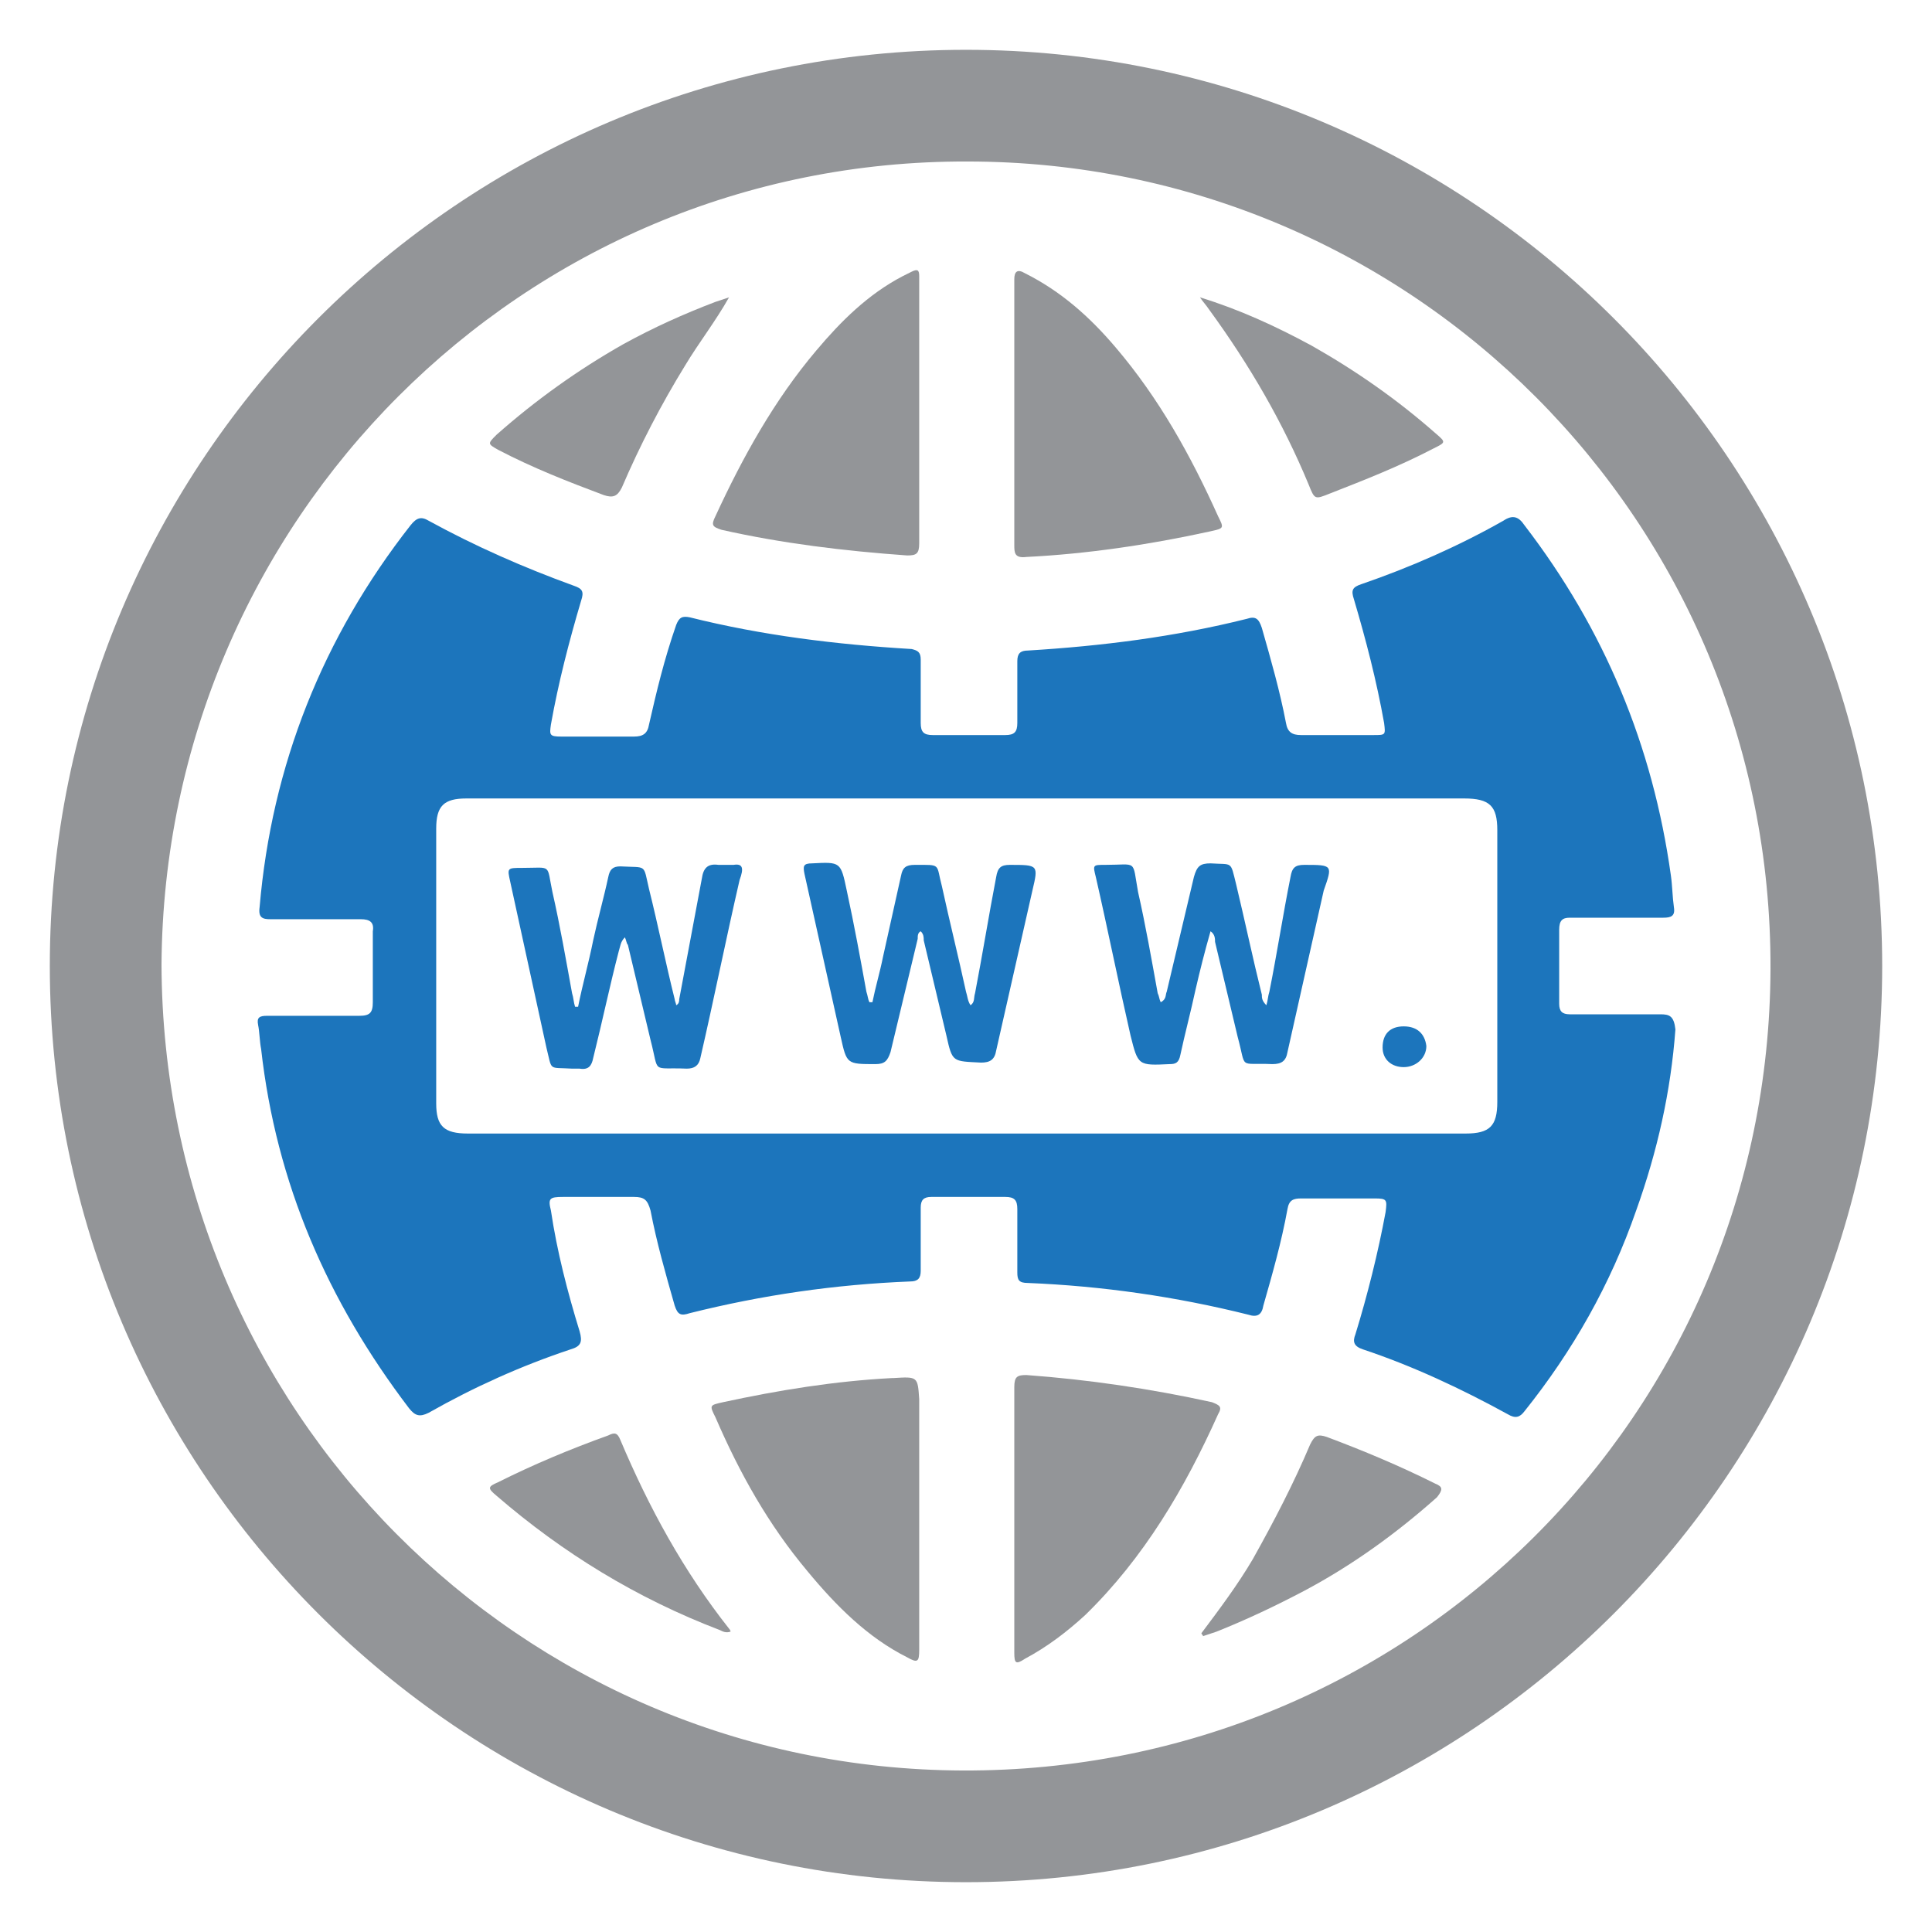
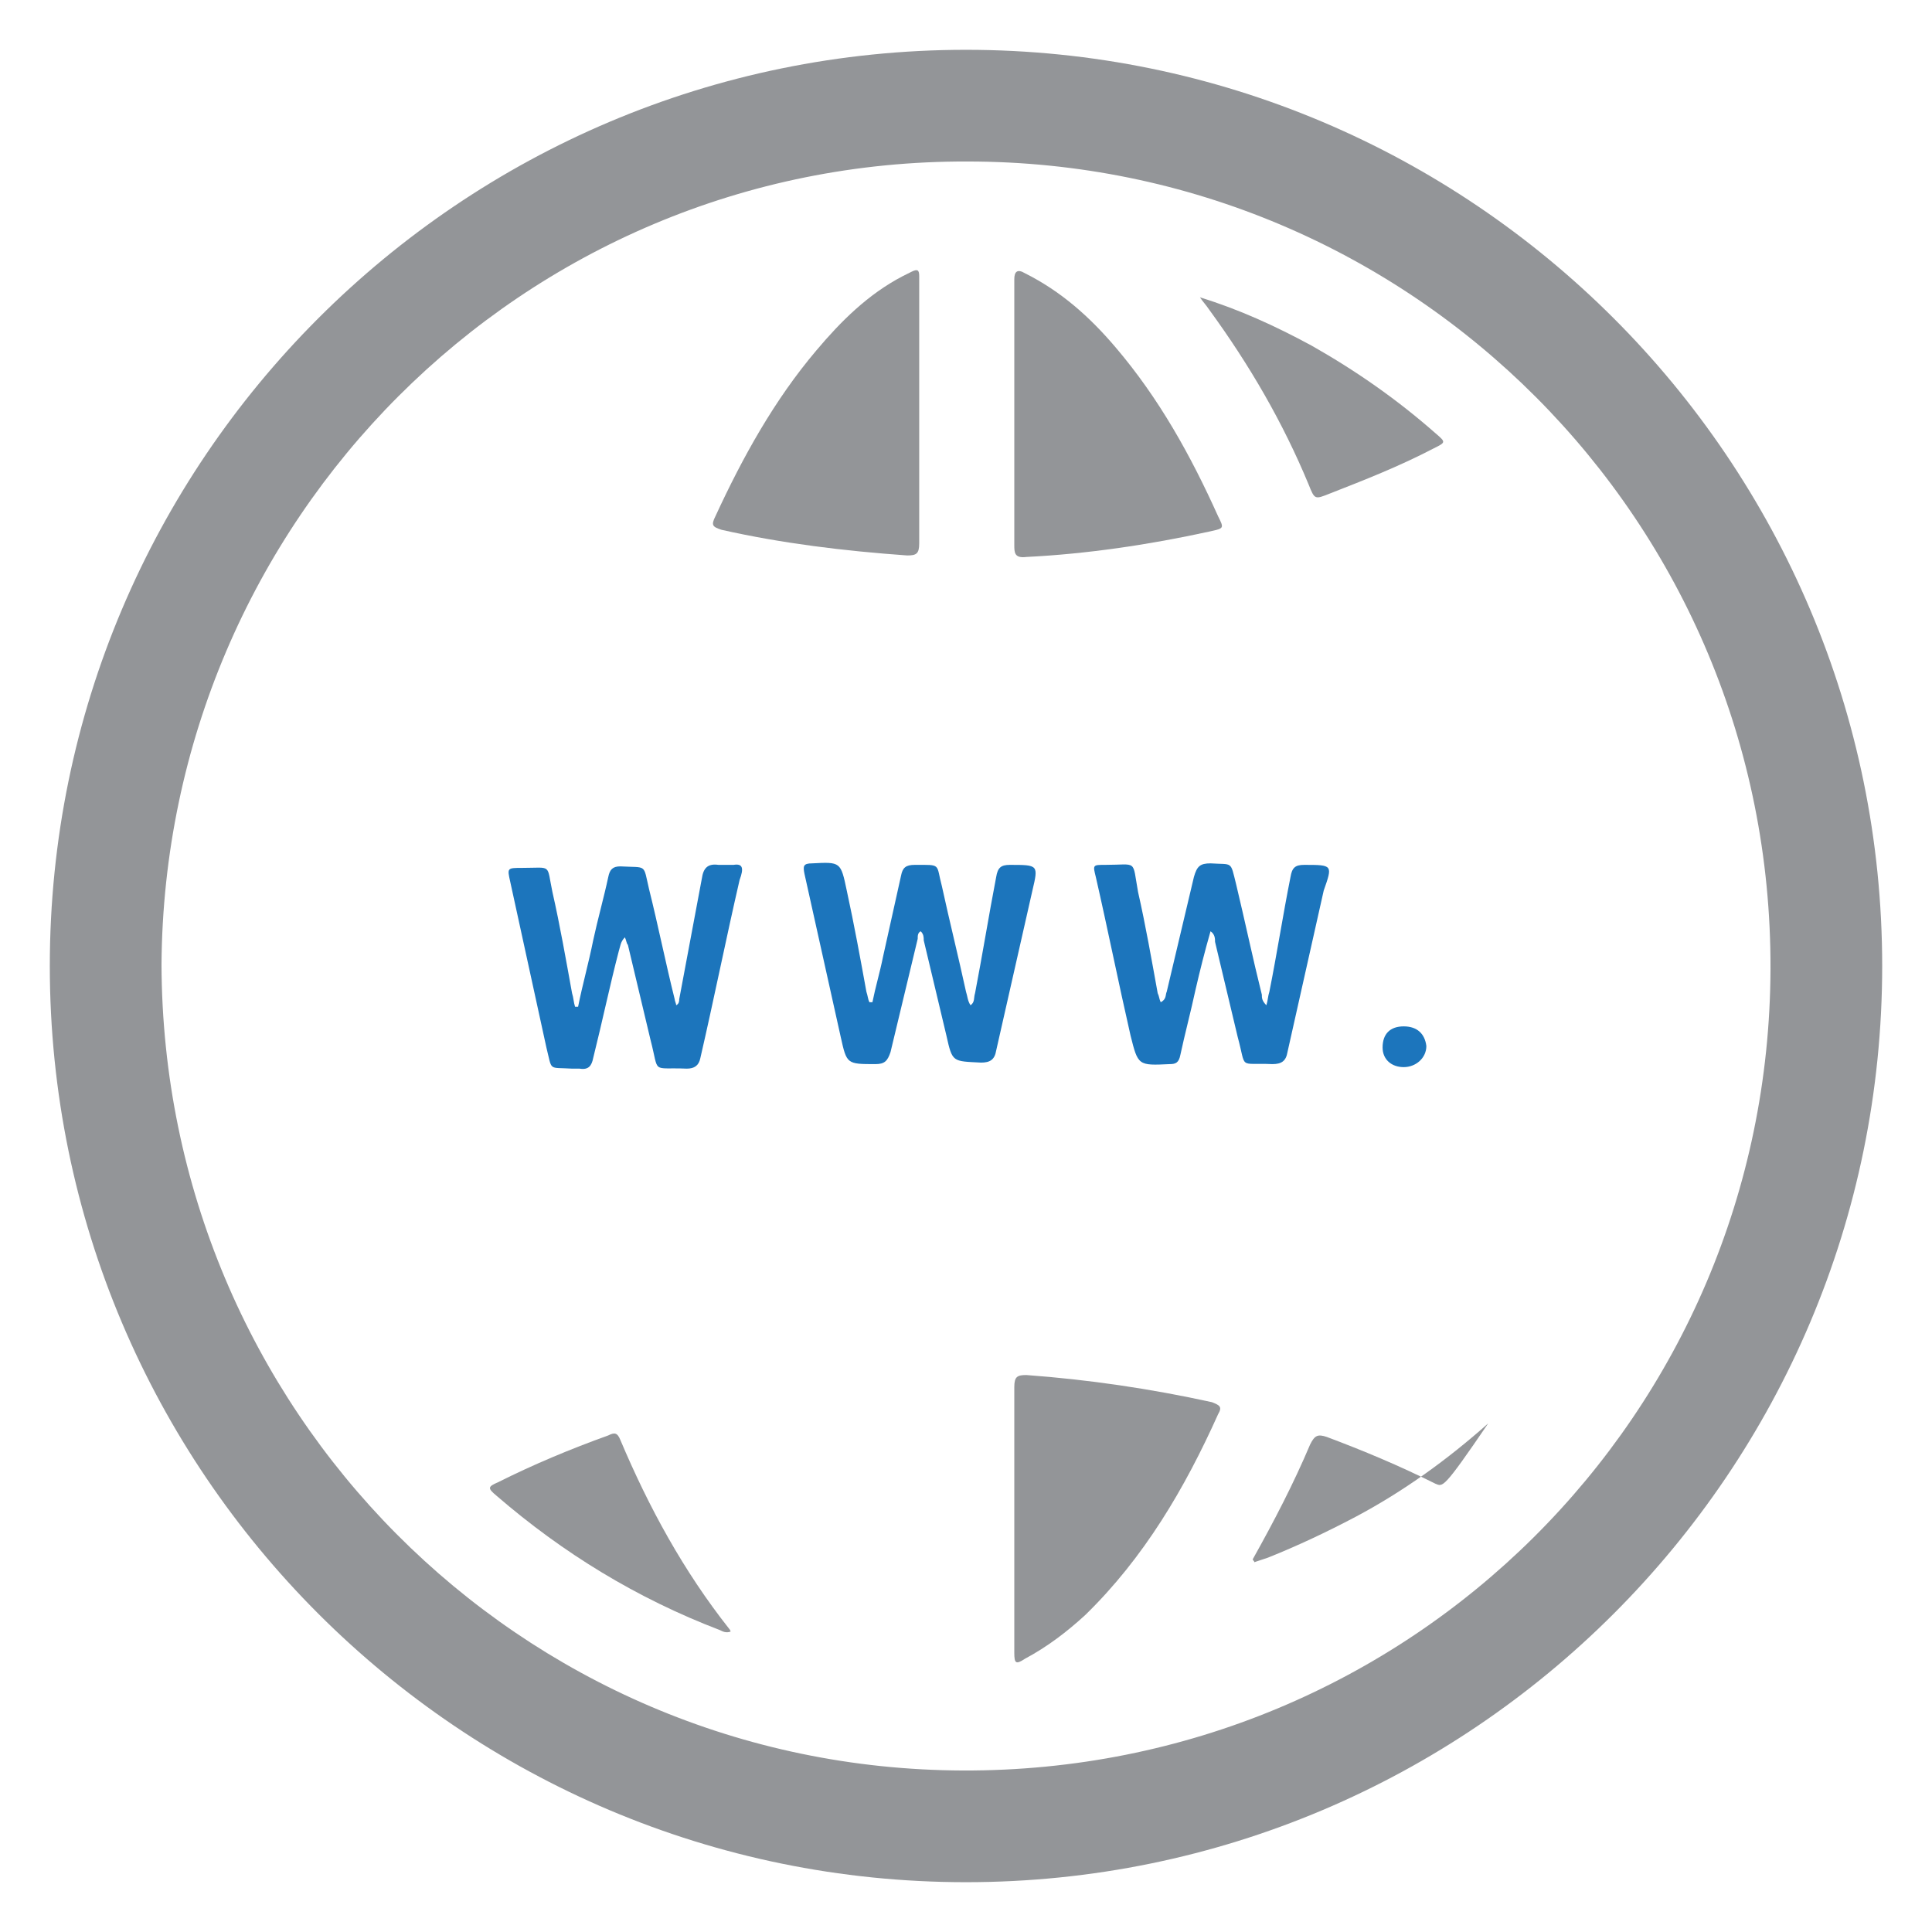
<svg xmlns="http://www.w3.org/2000/svg" id="Layer_1" x="0px" y="0px" viewBox="0 0 128 128" style="enable-background:new 0 0 128 128;" xml:space="preserve">
  <style type="text/css">	.st0{fill:#939598;}	.st1{fill:#1C75BC;}</style>
  <g>
-     <path class="st0" d="M59.2,91.3c0,0-0.1,0-0.1,0c-3.8,0.2-7.5,0.8-11.2,1.6c-0.9,0.2-0.9,0.2-0.5,1c1.6,3.7,3.5,7.1,6.1,10.2  c1.9,2.3,4,4.4,6.6,5.7c0.7,0.4,0.8,0.3,0.8-0.5c0-2.9,0-5.8,0-8.7c0-2.6,0-5.3,0-7.9C60.8,91.2,60.8,91.2,59.2,91.3z" />
    <path class="st0" d="M41.1,95.4c-0.2-0.5-0.4-0.5-0.8-0.3C37.8,96,35.4,97,33,98.2c-0.7,0.3-0.7,0.4-0.1,0.9  c4.4,3.8,9.3,6.8,14.8,8.9c0.2,0.1,0.4,0.2,0.7,0.1c0-0.1-0.1-0.2-0.1-0.2C45.3,104.1,43,99.9,41.1,95.4z" />
    <path class="st0" d="M80.3,92.9c-4.1-0.9-8.2-1.5-12.3-1.8c-0.6,0-0.8,0.1-0.8,0.8c0,2.9,0,5.8,0,8.8c0,2.9,0,5.8,0,8.8  c0,0.7,0.1,0.8,0.7,0.4c1.5-0.8,2.8-1.8,4-2.9c3.9-3.8,6.6-8.4,8.8-13.3C81,93.2,80.8,93.1,80.3,92.9z" />
    <path class="st0" d="M47.8,35.1c4,0.9,8.1,1.4,12.3,1.7c0.6,0,0.8-0.1,0.8-0.8c0-2.9,0-5.8,0-8.7c0-2.1,0-4.3,0-6.4  c0-0.9,0-1.7,0-2.6c0-0.4-0.1-0.5-0.5-0.3c-0.2,0.1-0.4,0.2-0.6,0.3c-2.3,1.2-4.1,3-5.7,4.9c-2.8,3.3-4.9,7.1-6.7,11  C47.1,34.8,47.2,34.9,47.8,35.1z" />
    <path class="st0" d="M86.7,32.1c0.4,1,0.4,1,1.4,0.6c2.3-0.9,4.6-1.8,6.9-3c0.8-0.4,0.8-0.4,0.1-1c-2.5-2.2-5.2-4.1-8.2-5.8  c-2.4-1.3-4.8-2.4-7.4-3.2c0.2,0.3,0.4,0.5,0.6,0.8C82.8,24.2,85,28,86.7,32.1z" />
-     <path class="st0" d="M33,29.8c2.3,1.2,4.6,2.1,7,3c0.6,0.2,0.9,0.1,1.2-0.5c1.2-2.8,2.6-5.5,4.2-8.1c0.9-1.5,2-2.9,2.9-4.5  c-0.3,0.1-0.6,0.2-0.9,0.3c-2.1,0.8-4.1,1.7-6.1,2.8c-3,1.7-5.8,3.7-8.4,6C32.3,29.4,32.3,29.4,33,29.8z" />
    <path class="st0" d="M67.2,24.2c0,4,0,7.9,0,11.9c0,0.5,0,0.9,0.8,0.8c4-0.2,8.1-0.8,12.2-1.7c0.9-0.2,0.9-0.2,0.5-1  c-1.8-4-3.9-7.8-6.8-11.2c-1.7-2-3.6-3.7-6-4.9c-0.5-0.3-0.7-0.1-0.7,0.4C67.2,20.4,67.2,22.3,67.2,24.2z" />
-     <path class="st0" d="M95.1,98.3c-2.4-1.2-4.8-2.2-7.2-3.1c-0.6-0.2-0.8-0.1-1.1,0.5c-1.1,2.6-2.4,5.1-3.8,7.6  c-1,1.7-2.2,3.3-3.4,4.9c0,0.1,0.1,0.1,0.1,0.2c0.3-0.1,0.6-0.2,0.9-0.3c2-0.8,3.9-1.7,5.8-2.7c3.2-1.7,6.1-3.8,8.8-6.2  C95.6,98.7,95.6,98.5,95.1,98.3z" />
+     <path class="st0" d="M95.1,98.3c-2.4-1.2-4.8-2.2-7.2-3.1c-0.6-0.2-0.8-0.1-1.1,0.5c-1.1,2.6-2.4,5.1-3.8,7.6  c0,0.1,0.1,0.1,0.1,0.2c0.3-0.1,0.6-0.2,0.9-0.3c2-0.8,3.9-1.7,5.8-2.7c3.2-1.7,6.1-3.8,8.8-6.2  C95.6,98.7,95.6,98.5,95.1,98.3z" />
    <path class="st1" d="M93,68c-0.9,0-1.4,0.5-1.4,1.4c0,0.8,0.6,1.3,1.4,1.3c0.8,0,1.5-0.6,1.5-1.4C94.4,68.5,93.9,68,93,68z" />
    <path class="st0" d="M64,3.3C30.5,3.3,3.3,30.5,3.3,64c0,33.5,27.2,60.7,60.7,60.7c33.5,0,60.7-27.2,60.7-60.7  C124.7,30.5,97.5,3.3,64,3.3z M63.8,117.3c-29.4-0.1-53-23.9-53.1-53.4c0.2-29.4,23.9-53.3,53.4-53.2c29.4,0,53.3,23.8,53.2,53.5  C117.2,93.7,93.4,117.4,63.8,117.3z" />
-     <path class="st1" d="M110,67.2c-2,0-4,0-6,0c-0.5,0-0.7-0.2-0.7-0.7c0-1.6,0-3.2,0-4.9c0-0.6,0.2-0.8,0.7-0.8c1,0,2.1,0,3.1,0  c1,0,2.1,0,3.1,0c0.5,0,0.8-0.1,0.7-0.7c-0.1-0.7-0.1-1.4-0.2-2.1c-1.2-8.6-4.4-16.3-9.7-23.2c-0.4-0.6-0.8-0.7-1.4-0.3  c-3,1.7-6.2,3.1-9.4,4.2c-0.6,0.2-0.7,0.4-0.5,1c0.8,2.7,1.5,5.4,2,8.2c0.1,0.8,0.1,0.8-0.7,0.8c-1.6,0-3.2,0-4.8,0  c-0.6,0-0.9-0.2-1-0.8c-0.4-2.1-1-4.2-1.6-6.3c-0.2-0.6-0.4-0.8-1-0.6c-4.8,1.2-9.6,1.8-14.5,2.1c-0.5,0-0.7,0.2-0.7,0.7  c0,1.4,0,2.7,0,4.1c0,0.6-0.2,0.8-0.8,0.8c-1.6,0-3.2,0-4.8,0c-0.6,0-0.8-0.2-0.8-0.8c0-1.4,0-2.8,0-4.2c0-0.5-0.2-0.6-0.6-0.7  c-5-0.3-9.9-0.9-14.7-2.1c-0.5-0.1-0.7,0-0.9,0.5C44,43.7,43.5,45.8,43,48c-0.1,0.6-0.4,0.8-1,0.8c-1.6,0-3.2,0-4.8,0  c-0.8,0-0.8-0.1-0.7-0.8c0.5-2.8,1.2-5.5,2-8.2c0.2-0.6,0.1-0.8-0.5-1c-3.3-1.2-6.5-2.6-9.6-4.3c-0.5-0.3-0.8-0.2-1.2,0.3  c-5.8,7.4-9.2,15.9-10,25.3c-0.1,0.7,0.2,0.8,0.7,0.8c2,0,4,0,6,0c0.6,0,0.9,0.2,0.8,0.8c0,1.6,0,3.1,0,4.7c0,0.7-0.2,0.9-0.9,0.9  c-2,0-4.1,0-6.1,0c-0.5,0-0.7,0.1-0.6,0.6c0.1,0.5,0.1,1.1,0.2,1.6c1,8.9,4.4,16.7,9.8,23.8c0.4,0.5,0.7,0.6,1.3,0.3  c3-1.7,6.1-3.1,9.4-4.2c0.7-0.2,0.8-0.5,0.6-1.2c-0.8-2.6-1.5-5.3-1.9-8c-0.2-0.8-0.1-0.9,0.8-0.9c1.6,0,3.1,0,4.7,0  c0.7,0,0.9,0.2,1.1,0.9c0.4,2.1,1,4.2,1.6,6.3c0.2,0.6,0.4,0.7,1,0.5c4.8-1.2,9.6-1.9,14.6-2.1c0.5,0,0.7-0.2,0.7-0.7  c0-1.4,0-2.8,0-4.2c0-0.5,0.2-0.7,0.7-0.7c1.6,0,3.2,0,4.9,0c0.6,0,0.8,0.2,0.8,0.8c0,1.4,0,2.8,0,4.2c0,0.5,0.1,0.7,0.7,0.7  c4.9,0.2,9.8,0.9,14.6,2.1c0.6,0.2,0.9,0,1-0.6c0.6-2.1,1.2-4.2,1.6-6.4c0.1-0.6,0.4-0.7,0.9-0.7c1.6,0,3.2,0,4.9,0  c0.8,0,0.8,0.1,0.7,0.9c-0.5,2.7-1.2,5.5-2,8.1c-0.2,0.5-0.1,0.8,0.5,1c3.3,1.1,6.5,2.6,9.6,4.3c0.5,0.3,0.8,0.2,1.1-0.2  c3.2-4,5.7-8.4,7.4-13.3c1.4-3.9,2.3-7.9,2.6-12C110.9,67.3,110.6,67.2,110,67.2z M99.2,73c0,1.6-0.5,2.1-2.1,2.1  c-22,0-44.1,0-66.1,0c-1.6,0-2.1-0.5-2.1-2c0-6.1,0-12.2,0-18.2c0-1.5,0.5-2,2-2c11.1,0,22.1,0,33.2,0c11,0,21.9,0,32.9,0  c1.7,0,2.2,0.5,2.2,2.1C99.2,61,99.2,67,99.2,73z" />
    <path class="st1" d="M48.6,57.3c-0.3,0-0.7,0-1,0c-0.7-0.1-1,0.2-1.1,0.9c-0.5,2.7-1,5.3-1.5,8c0,0.1,0,0.3-0.2,0.4  c0-0.1-0.1-0.3-0.1-0.4c-0.6-2.4-1.1-4.9-1.7-7.3c-0.4-1.7-0.1-1.4-1.9-1.5c-0.5,0-0.7,0.2-0.8,0.7c-0.3,1.4-0.7,2.8-1,4.2  c-0.3,1.5-0.7,2.9-1,4.4c-0.1,0-0.1,0-0.2,0c-0.1-0.3-0.1-0.6-0.2-0.9c-0.4-2.2-0.8-4.5-1.3-6.7c-0.4-1.9,0-1.6-2-1.6  c-1,0-1,0-0.8,0.9c0.8,3.7,1.6,7.3,2.4,11c0.4,1.6,0.1,1.3,1.7,1.4c0.2,0,0.4,0,0.5,0c0.6,0.1,0.8-0.2,0.9-0.7  c0.6-2.4,1.1-4.8,1.7-7.1c0.1-0.3,0.1-0.6,0.4-0.9c0.1,0.2,0.1,0.4,0.2,0.5c0.5,2.1,1,4.2,1.5,6.3c0.6,2.3,0,1.8,2.4,1.9  c0.5,0,0.8-0.2,0.9-0.7c0.9-3.9,1.7-7.9,2.6-11.8C49.3,57.5,49.2,57.2,48.6,57.3z" />
    <path class="st1" d="M66.9,57.3c-0.6,0-0.8,0.2-0.9,0.8c-0.5,2.6-0.9,5.1-1.4,7.7c-0.1,0.3,0,0.6-0.3,0.8c-0.2-0.3-0.2-0.6-0.3-0.9  c-0.5-2.3-1.1-4.7-1.6-7c-0.4-1.5,0-1.4-1.8-1.4c-0.6,0-0.8,0.2-0.9,0.7c-0.4,1.8-0.8,3.6-1.2,5.4c-0.2,1-0.5,2-0.7,3  c-0.1,0-0.1,0-0.2,0c-0.1-0.2-0.1-0.4-0.2-0.7c-0.4-2.2-0.8-4.4-1.3-6.7c-0.4-1.9-0.4-1.9-2.3-1.8c-0.6,0-0.6,0.2-0.5,0.7  c0.8,3.6,1.6,7.2,2.4,10.8c0.4,1.8,0.4,1.8,2.3,1.8c0.6,0,0.8-0.2,1-0.8c0.6-2.5,1.2-5,1.8-7.5c0-0.2,0-0.4,0.2-0.5  c0.2,0.2,0.2,0.4,0.2,0.6c0.5,2.1,1,4.2,1.5,6.3c0.4,1.8,0.4,1.7,2.3,1.8c0.6,0,0.9-0.2,1-0.8c0.8-3.5,1.6-7.1,2.4-10.6  C68.8,57.3,68.8,57.3,66.9,57.3z" />
    <path class="st1" d="M86.4,57.3c-0.6,0-0.8,0.2-0.9,0.8c-0.5,2.5-0.9,5.1-1.4,7.6c-0.1,0.3-0.1,0.6-0.2,0.9  c-0.3-0.3-0.3-0.5-0.3-0.7c-0.6-2.4-1.1-4.8-1.7-7.3c-0.4-1.6-0.2-1.3-1.7-1.4c-0.7,0-0.9,0.2-1.1,0.9c-0.6,2.5-1.2,5.1-1.8,7.6  c-0.1,0.2,0,0.5-0.4,0.7c-0.1-0.2-0.1-0.4-0.2-0.6c-0.4-2.2-0.8-4.5-1.3-6.7c-0.4-2.2,0-1.8-2.2-1.8c-0.8,0-0.8,0-0.6,0.8  c0.8,3.5,1.5,7,2.3,10.5c0.5,2,0.5,2,2.6,1.9c0.4,0,0.6-0.1,0.7-0.6c0.3-1.4,0.7-2.9,1-4.3c0.3-1.3,0.6-2.5,1-3.9  c0.3,0.2,0.3,0.5,0.3,0.7c0.5,2.1,1,4.2,1.5,6.3c0.6,2.2,0,1.7,2.3,1.8c0.6,0,0.9-0.2,1-0.8c0.8-3.6,1.6-7.1,2.4-10.7  C88.3,57.3,88.3,57.3,86.4,57.3z" />
  </g>
</svg>